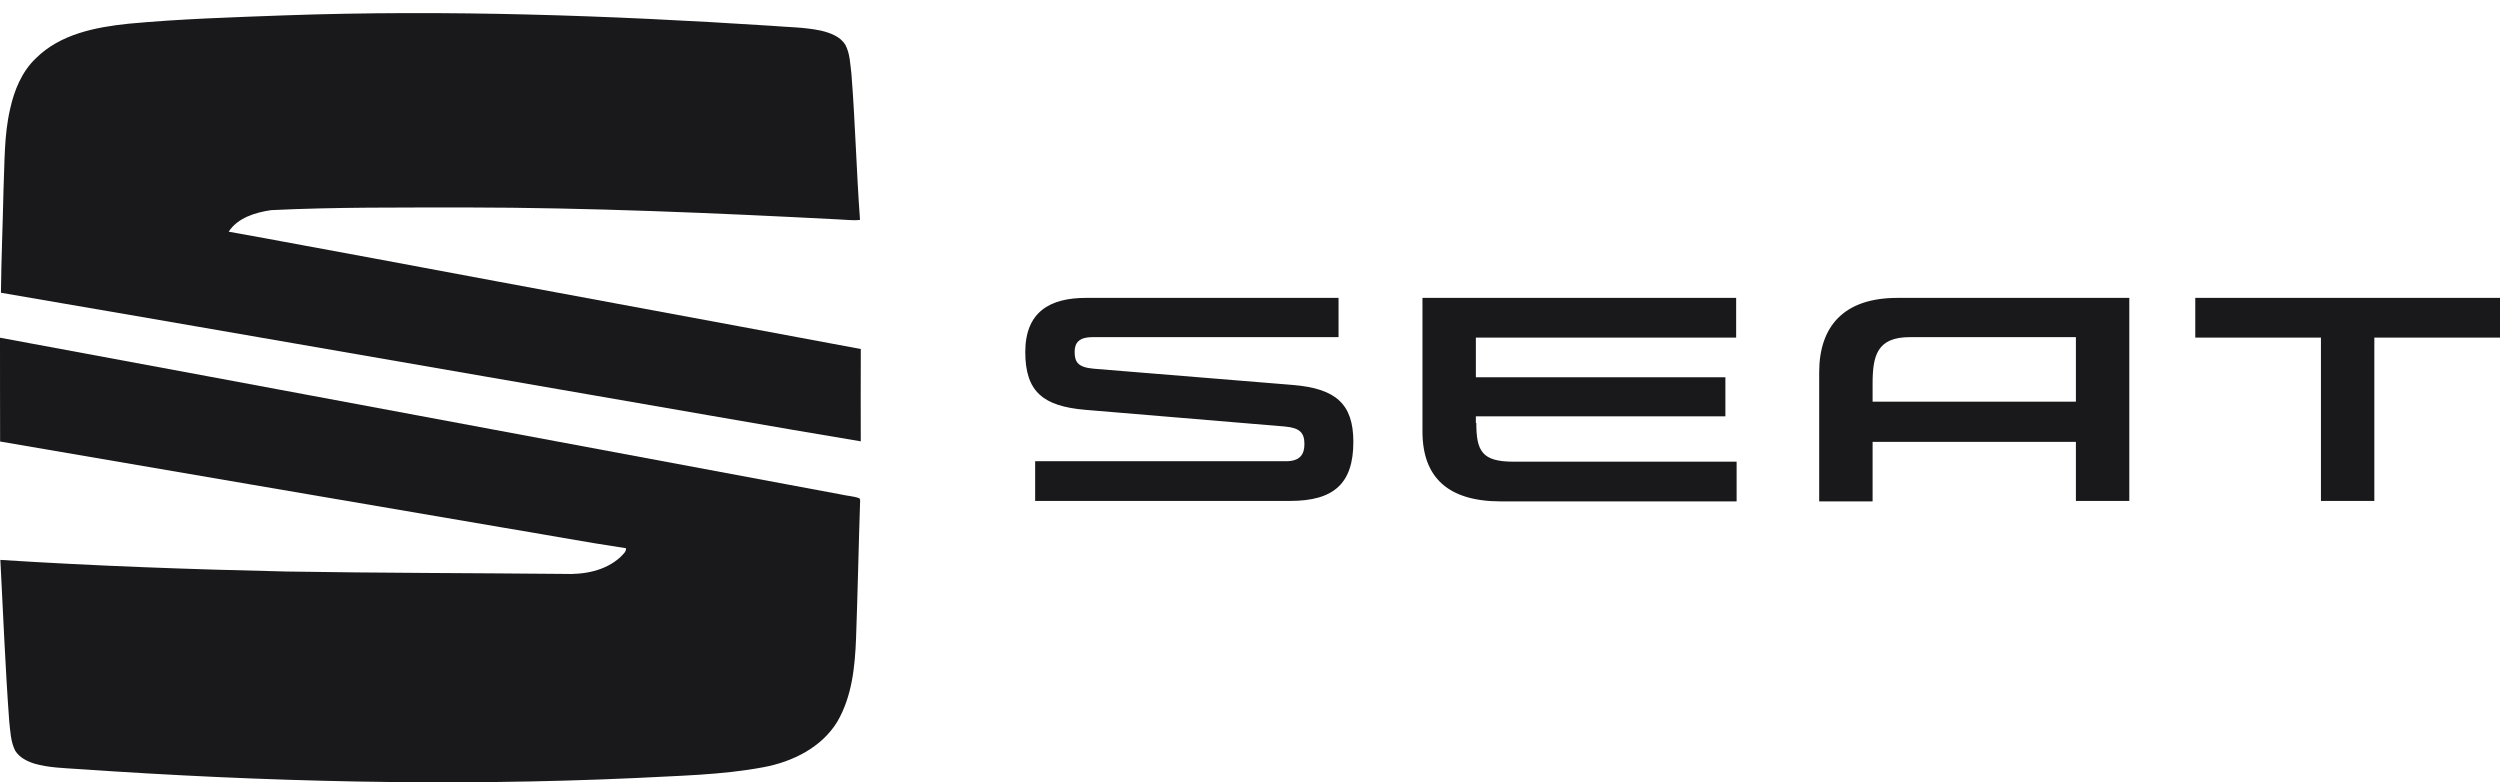
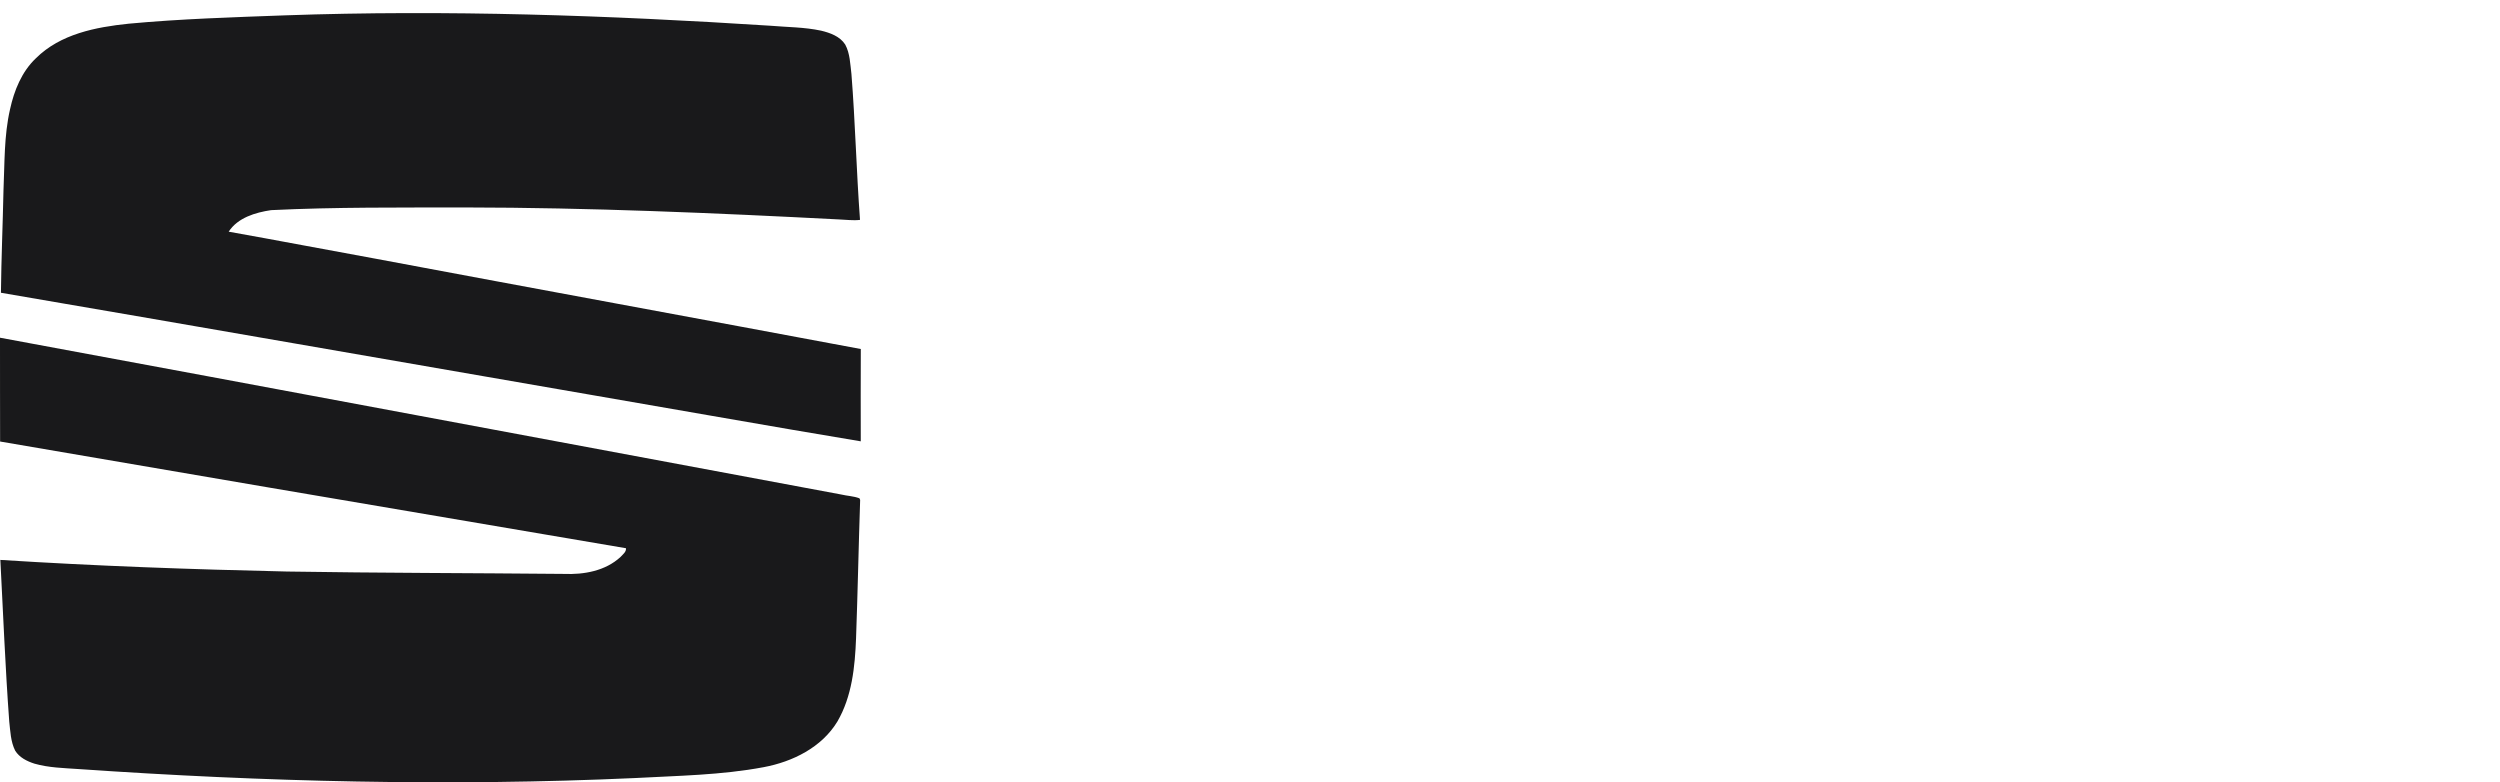
<svg xmlns="http://www.w3.org/2000/svg" width="147" height="46" viewBox="0 0 147 46" fill="none">
-   <path d="M16.748 0.903C26.262 0.567 35.786 0.901 45.283 1.512C46.283 1.599 47.296 1.592 48.281 1.803C48.813 1.932 49.389 2.135 49.7 2.621C49.984 3.149 49.99 3.765 50.064 4.346C50.29 7.203 50.357 10.072 50.569 12.929C50.158 12.979 49.747 12.916 49.335 12.903C42.01 12.523 34.679 12.207 27.342 12.198C23.542 12.208 19.737 12.171 15.941 12.356C15.02 12.492 13.979 12.801 13.447 13.623C16.32 14.134 19.186 14.686 22.058 15.207C31.574 16.993 41.098 18.739 50.615 20.522C50.606 22.331 50.61 24.141 50.613 25.95C45.262 25.062 39.92 24.104 34.572 23.187C23.066 21.199 11.564 19.183 0.055 17.214C0.077 15.206 0.163 13.199 0.205 11.189C0.277 9.598 0.232 7.985 0.591 6.423C0.832 5.32 1.279 4.212 2.113 3.424C3.551 1.996 5.632 1.594 7.569 1.393C10.621 1.109 13.686 1.016 16.748 0.903ZM0 19.857C16.484 22.906 32.962 26.006 49.443 29.073C49.804 29.161 50.189 29.168 50.535 29.3L50.577 29.396C50.486 32.106 50.434 34.819 50.336 37.529C50.273 39.202 50.097 40.951 49.239 42.425C48.319 43.948 46.604 44.791 44.907 45.109C42.407 45.58 39.853 45.611 37.321 45.75C26.424 46.246 15.504 45.972 4.625 45.221C3.756 45.16 2.871 45.145 2.027 44.903C1.59 44.764 1.138 44.541 0.891 44.136C0.625 43.605 0.609 42.998 0.543 42.419C0.31 39.257 0.187 36.088 0.021 32.923C5.633 33.28 11.255 33.48 16.878 33.606C22.306 33.694 27.735 33.693 33.164 33.746C34.335 33.795 35.601 33.571 36.49 32.746C36.619 32.597 36.83 32.459 36.808 32.236C34.361 31.868 31.929 31.41 29.486 31.007C19.661 29.323 9.83 27.654 0.006 25.961C-0.006 23.926 0.008 21.891 0 19.857Z" fill="#19191B" />
-   <path d="M122.063 19.851V23.618H110.109V22.557C110.109 20.912 110.372 19.824 112.299 19.824H122.063V19.851ZM111.56 17.516C108.42 17.516 106.968 19.187 106.968 21.893V29.482H110.109V25.98H122.063V29.455H125.203V17.516H111.56ZM129.082 17.516V19.851H136.471V29.455H139.611V19.851H147V17.516H129.082ZM86.807 24.865C86.807 26.537 87.15 27.147 88.998 27.147H102.113V29.482H88.259C85.118 29.482 83.641 28.049 83.641 25.369V17.516H102.086V19.851H86.781V22.185H101.453V24.48H86.781V24.878L86.807 24.865ZM64.324 21.681C63.347 21.602 63.189 21.257 63.189 20.673C63.189 20.142 63.479 19.824 64.218 19.824H78.706V17.516H63.849C61.738 17.516 60.286 18.338 60.286 20.7C60.286 23.061 61.368 23.884 63.796 24.096L75.539 25.078C76.436 25.157 76.7 25.449 76.7 26.112C76.7 26.723 76.436 27.12 75.618 27.12H60.867V29.455H75.856C78.442 29.455 79.577 28.421 79.577 25.98C79.577 23.751 78.547 22.849 76.04 22.637L64.324 21.681Z" fill="#19191B" />
+   <path d="M16.748 0.903C26.262 0.567 35.786 0.901 45.283 1.512C46.283 1.599 47.296 1.592 48.281 1.803C48.813 1.932 49.389 2.135 49.7 2.621C49.984 3.149 49.99 3.765 50.064 4.346C50.29 7.203 50.357 10.072 50.569 12.929C50.158 12.979 49.747 12.916 49.335 12.903C42.01 12.523 34.679 12.207 27.342 12.198C23.542 12.208 19.737 12.171 15.941 12.356C15.02 12.492 13.979 12.801 13.447 13.623C16.32 14.134 19.186 14.686 22.058 15.207C31.574 16.993 41.098 18.739 50.615 20.522C50.606 22.331 50.61 24.141 50.613 25.95C45.262 25.062 39.92 24.104 34.572 23.187C23.066 21.199 11.564 19.183 0.055 17.214C0.077 15.206 0.163 13.199 0.205 11.189C0.277 9.598 0.232 7.985 0.591 6.423C0.832 5.32 1.279 4.212 2.113 3.424C3.551 1.996 5.632 1.594 7.569 1.393C10.621 1.109 13.686 1.016 16.748 0.903ZM0 19.857C16.484 22.906 32.962 26.006 49.443 29.073C49.804 29.161 50.189 29.168 50.535 29.3L50.577 29.396C50.486 32.106 50.434 34.819 50.336 37.529C50.273 39.202 50.097 40.951 49.239 42.425C48.319 43.948 46.604 44.791 44.907 45.109C42.407 45.58 39.853 45.611 37.321 45.75C26.424 46.246 15.504 45.972 4.625 45.221C3.756 45.16 2.871 45.145 2.027 44.903C1.59 44.764 1.138 44.541 0.891 44.136C0.625 43.605 0.609 42.998 0.543 42.419C0.31 39.257 0.187 36.088 0.021 32.923C5.633 33.28 11.255 33.48 16.878 33.606C22.306 33.694 27.735 33.693 33.164 33.746C34.335 33.795 35.601 33.571 36.49 32.746C36.619 32.597 36.83 32.459 36.808 32.236C19.661 29.323 9.83 27.654 0.006 25.961C-0.006 23.926 0.008 21.891 0 19.857Z" fill="#19191B" />
</svg>